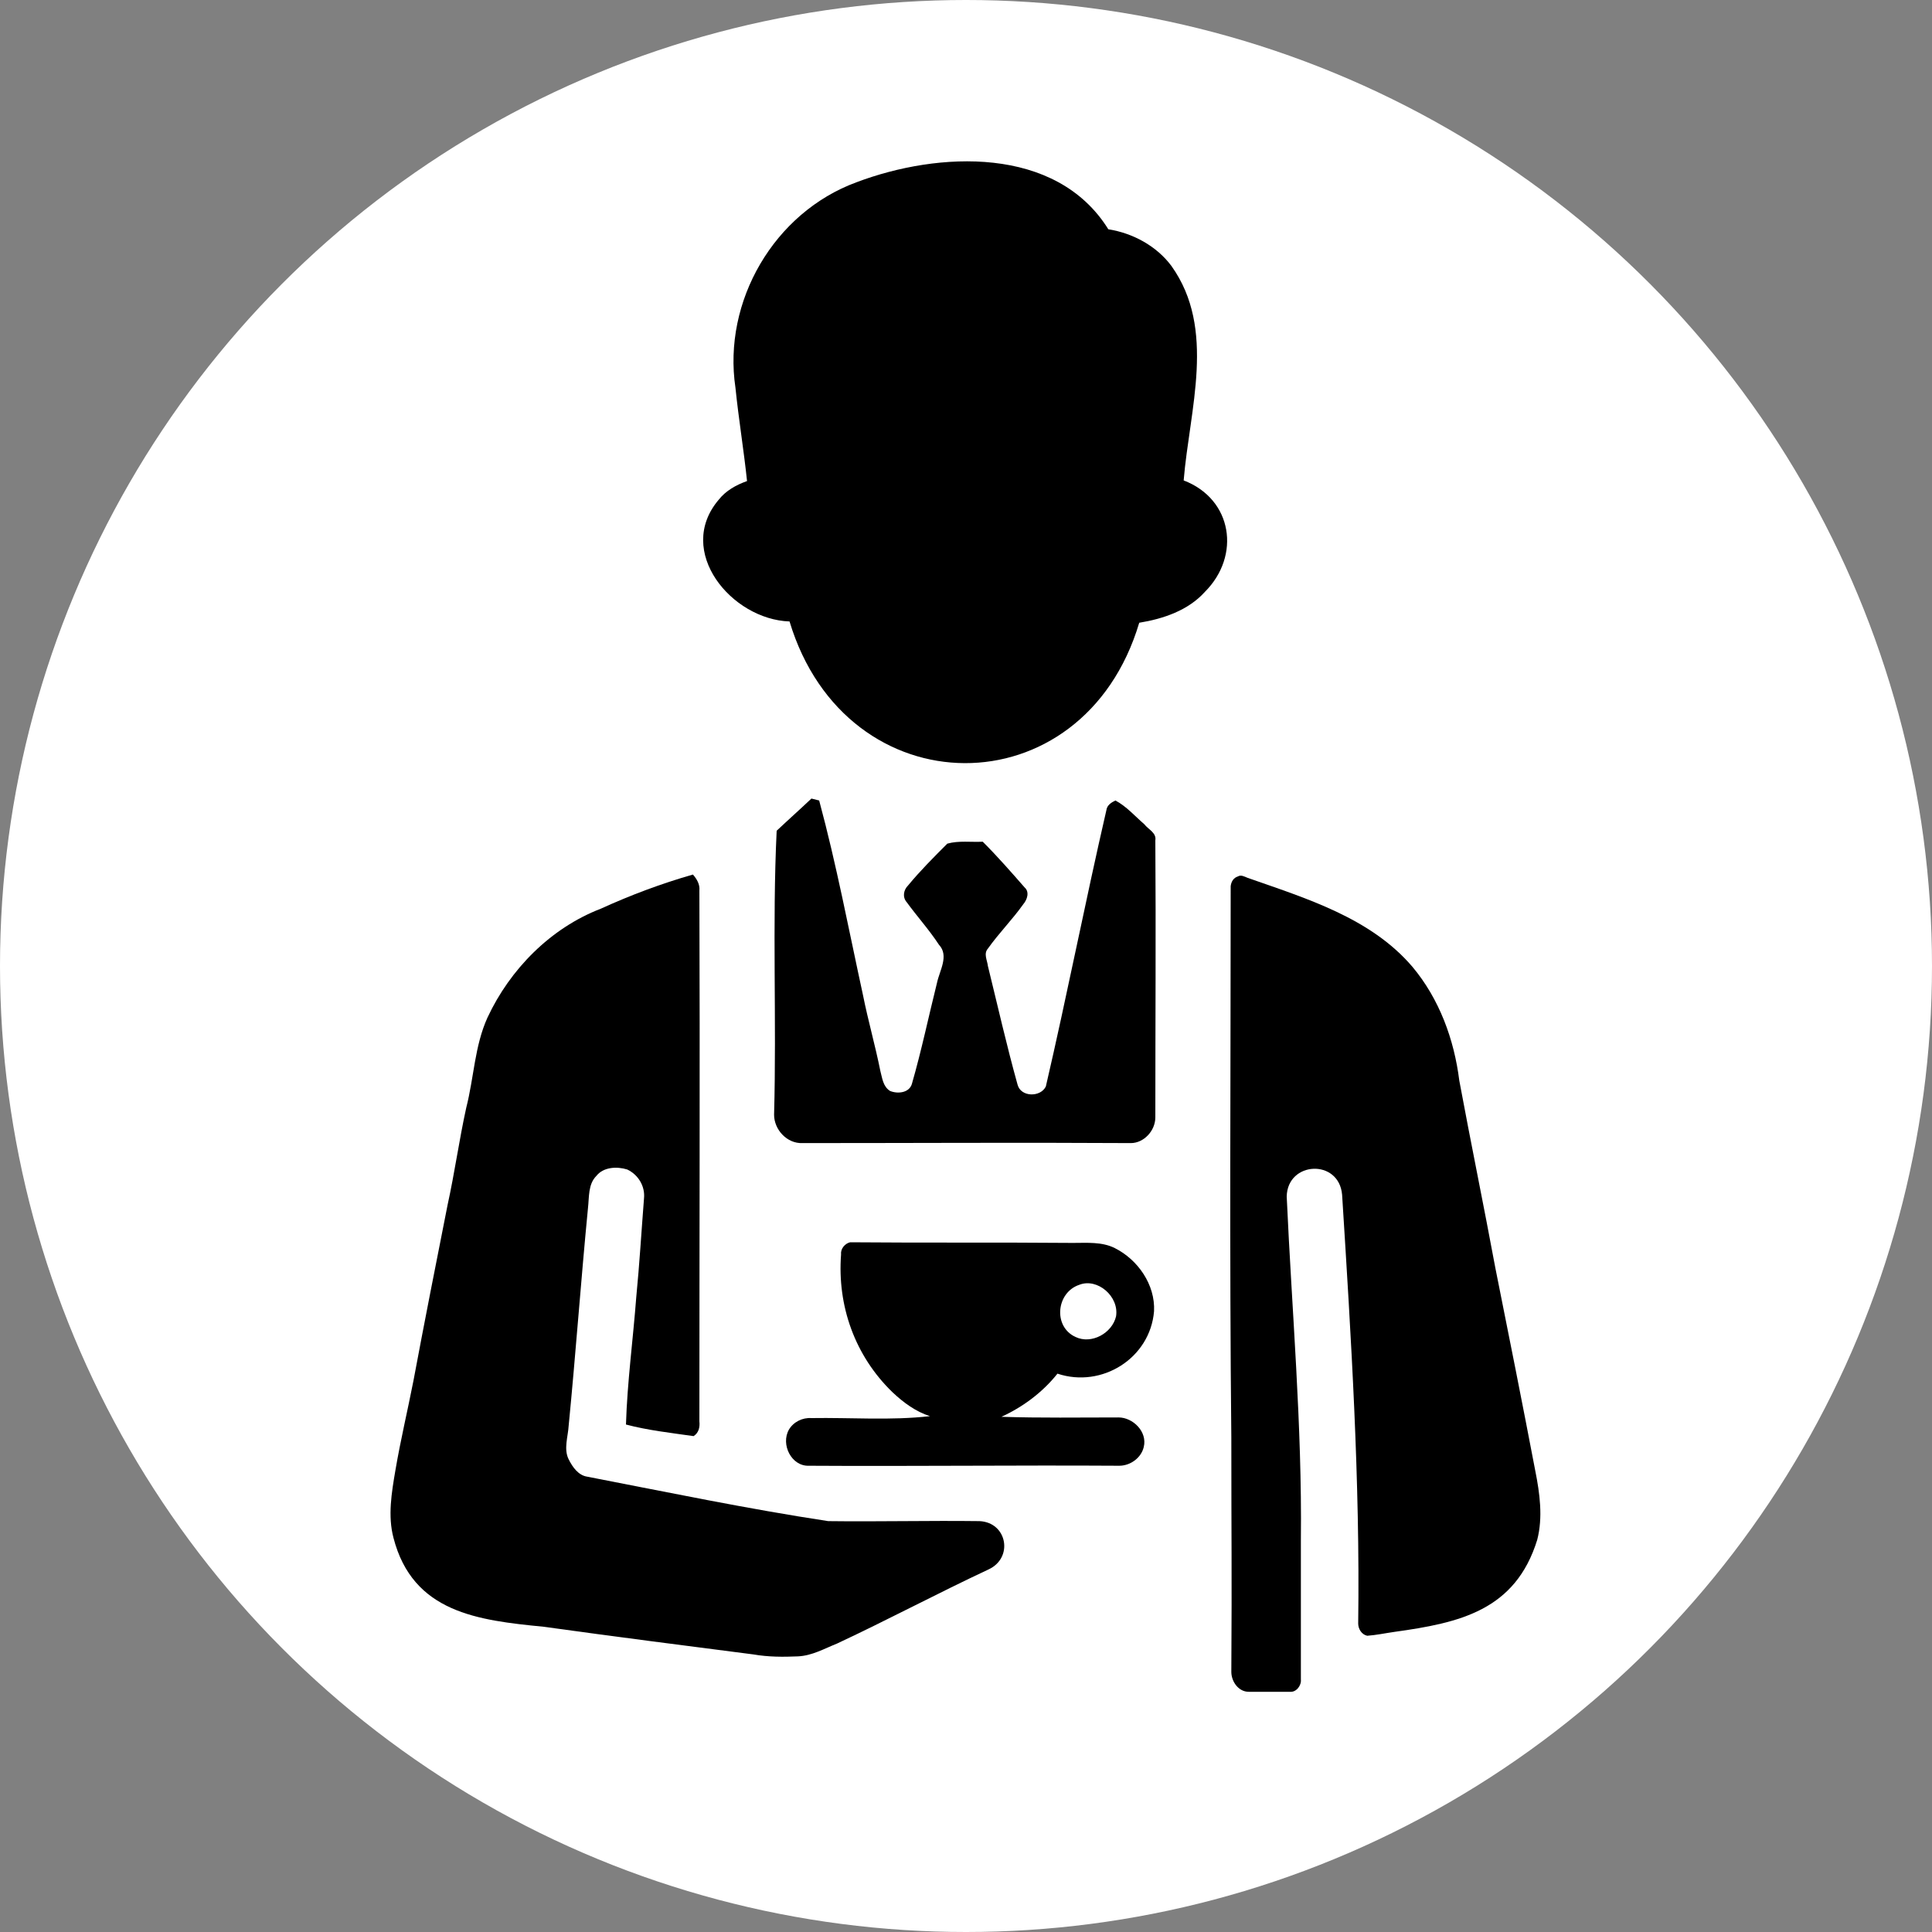
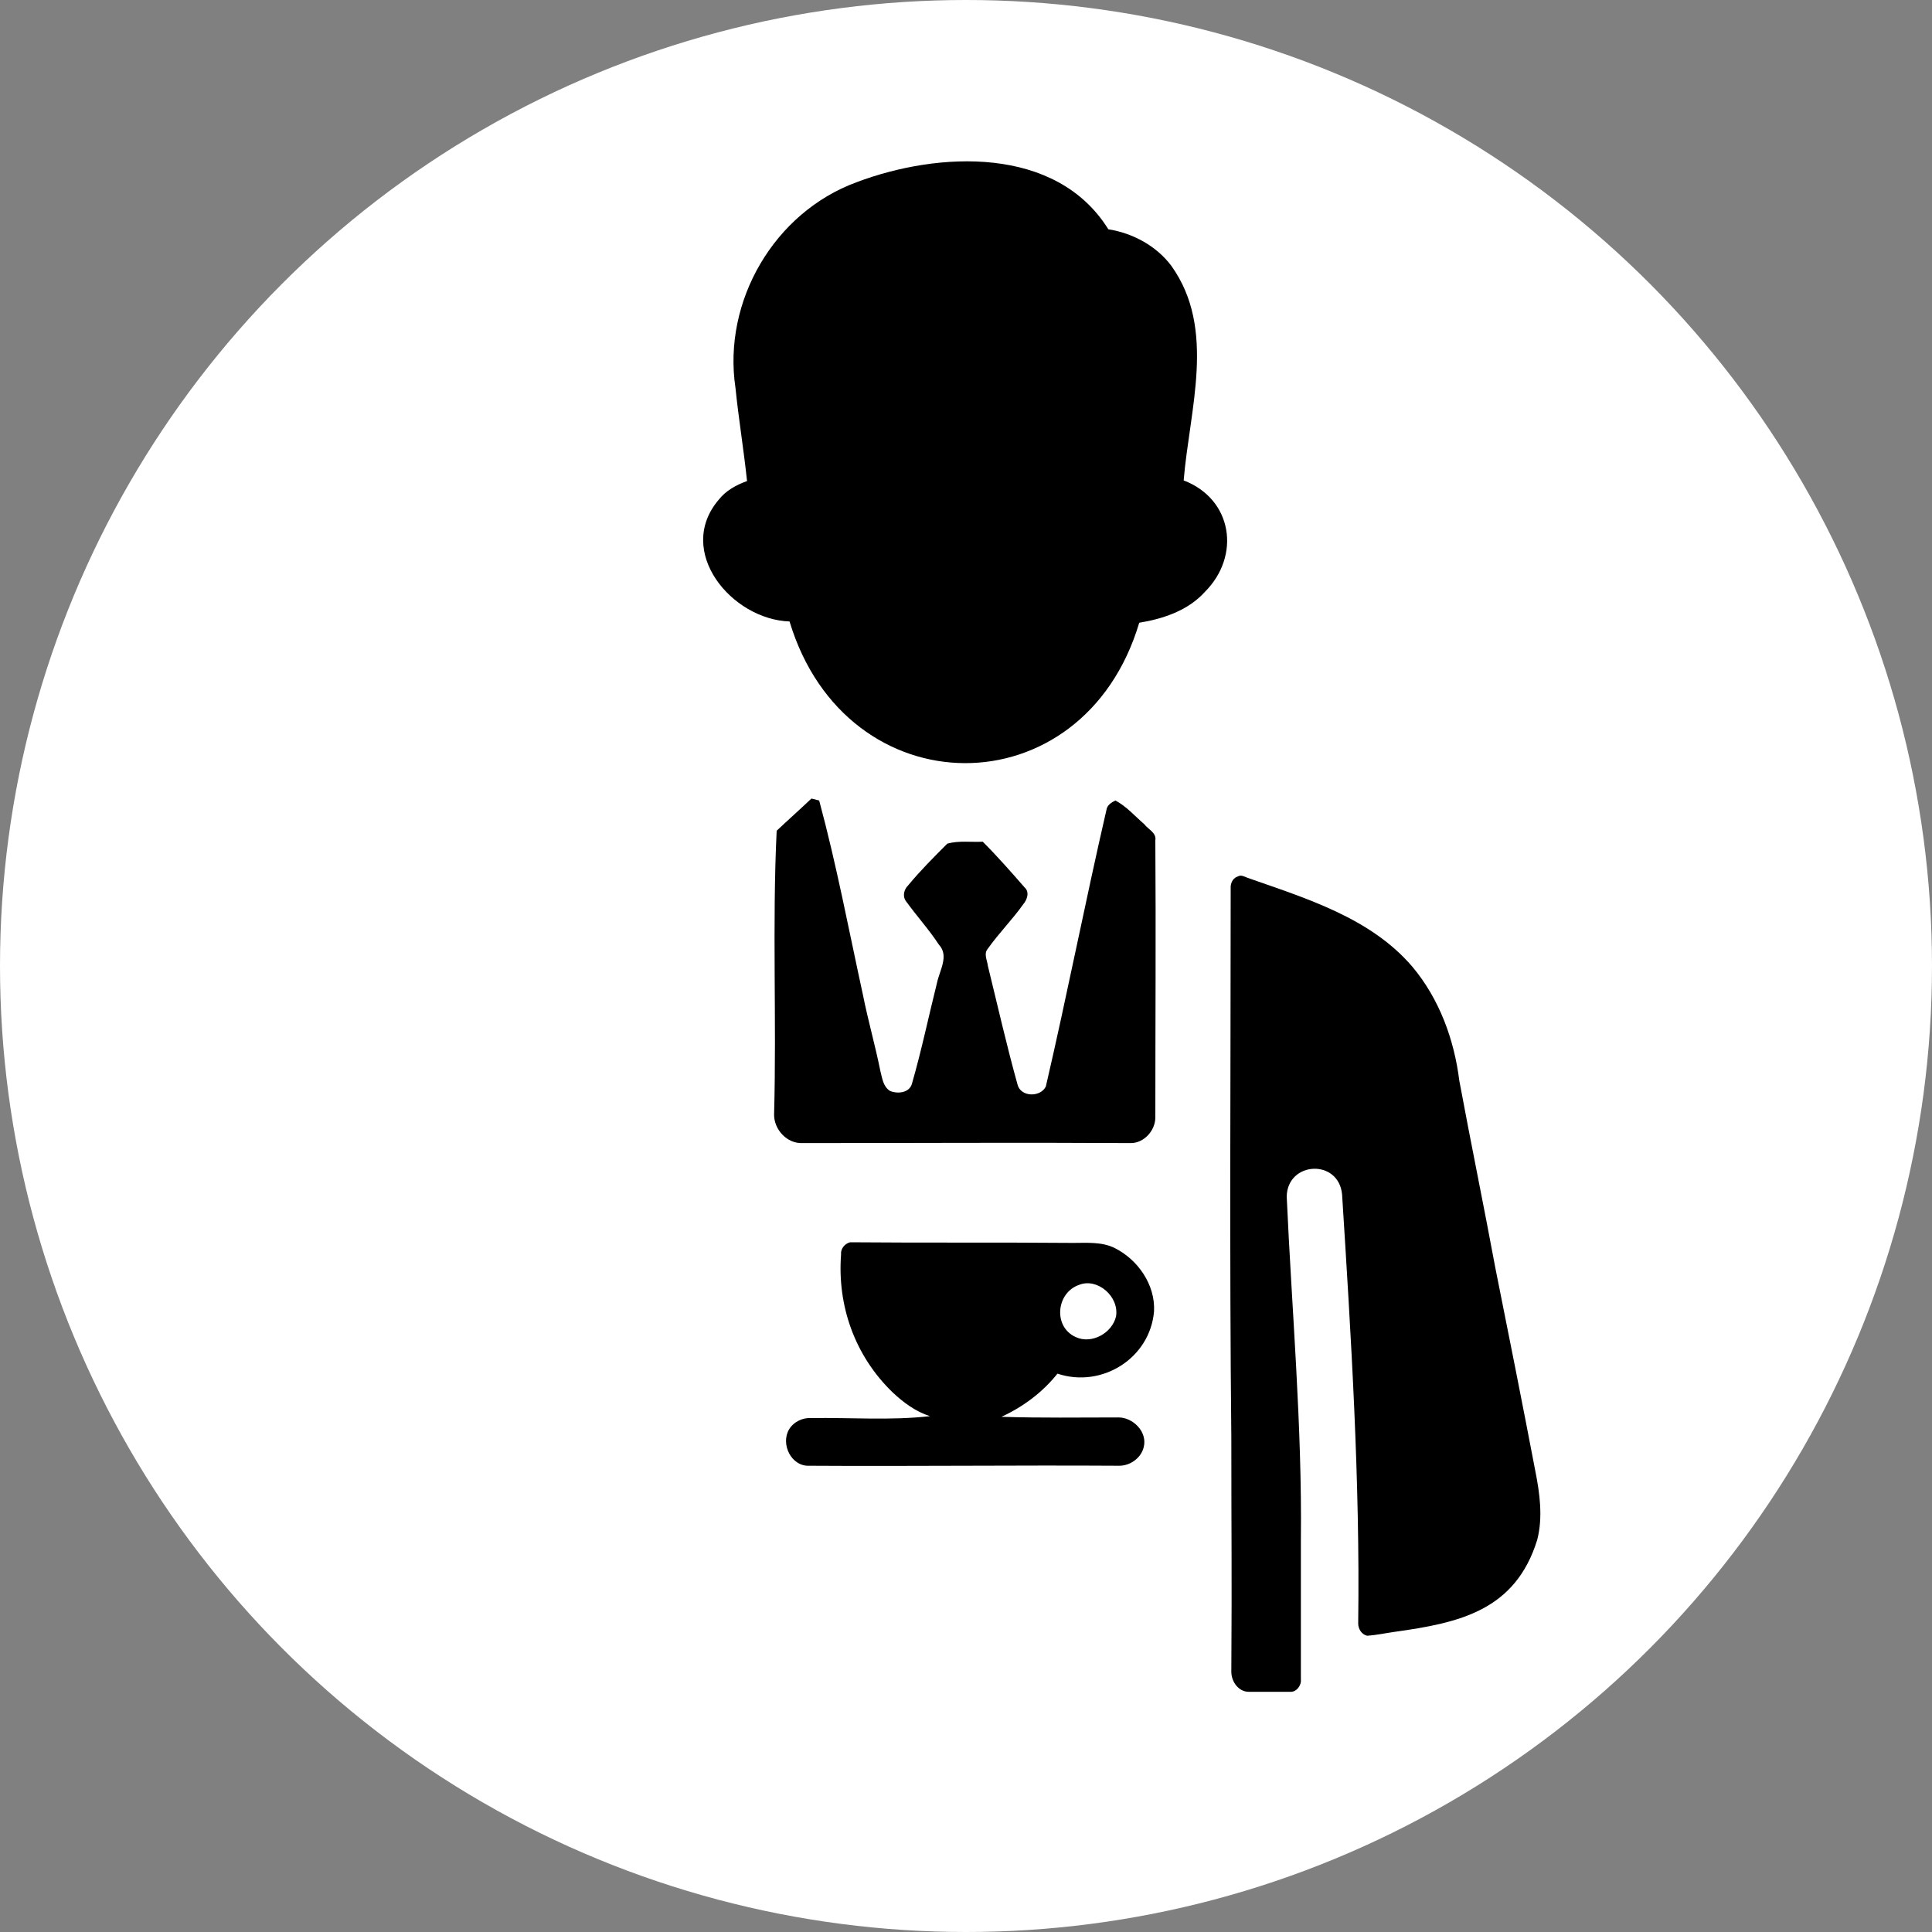
<svg xmlns="http://www.w3.org/2000/svg" version="1.1" id="レイヤー_1" x="0px" y="0px" viewBox="0 0 300 300" style="enable-background:new 0 0 300 300;" xml:space="preserve">
  <rect x="0" y="0" width="300" height="300" fill="#808080" stroke="none" />
  <style type="text/css">
	.st0{fill:#FFFFFF;}
</style>
  <g>
    <circle class="st0" cx="150" cy="150" r="150" />
  </g>
  <g>
    <path d="M133,28.3c12.7-4.8,31-5.7,39.1,7.3c3.8,0.6,7.5,2.6,9.8,5.7c7,9.8,2.8,22.3,1.9,33.3c7.6,2.9,8.9,11.7,3.3,17.3   c-2.6,2.9-6.5,4.2-10.2,4.8c-8.7,29.2-45.5,29-54.3-0.2c-9-0.3-17.8-10.9-11-18.9c1.1-1.4,2.7-2.3,4.4-2.9   c-0.5-4.8-1.3-9.6-1.8-14.5C112.2,46.8,120.2,33,133,28.3z" />
    <path d="M120.6,129c1.8-1.7,3.6-3.3,5.4-5c0.4,0.1,0.8,0.2,1.2,0.3c2.7,10,4.6,20.1,6.8,30.2c0.8,4,1.9,7.8,2.7,11.8   c0.3,1.1,0.4,2.4,1.5,3.1c1.2,0.5,3,0.3,3.4-1.1c1.5-5.2,2.6-10.5,3.9-15.7c0.4-1.9,1.9-4.2,0.3-5.9c-1.5-2.3-3.4-4.4-5-6.6   c-0.7-0.8-0.5-1.9,0.2-2.6c1.9-2.3,4-4.4,6.1-6.5c1.8-0.5,3.7-0.2,5.5-0.3c2.3,2.3,4.4,4.7,6.5,7.1c0.8,0.7,0.4,1.9-0.2,2.6   c-1.7,2.4-3.8,4.5-5.5,6.9c-0.7,0.8-0.1,1.8,0,2.7c1.5,6.1,2.9,12.3,4.6,18.4c0.5,2,3.6,2,4.4,0.3c3.3-14.2,6.1-28.6,9.4-42.9   c0.1-0.8,0.8-1.2,1.4-1.5c1.7,0.9,3,2.4,4.5,3.7c0.6,0.8,1.9,1.3,1.7,2.5c0.1,14.3,0,28.7,0,43c0,2.1-1.8,4-3.8,4   c-17-0.1-34,0-51,0c-2.4,0.1-4.4-2.1-4.4-4.4C120.6,158.3,119.9,143.6,120.6,129z" />
-     <path d="M93.3,141.1c4.6-2.1,9.4-3.9,14.3-5.3c0.6,0.7,1.1,1.5,1,2.5c0.1,27.5,0,54.9,0,82.4c0.1,0.9-0.1,1.8-0.9,2.3   c-3.5-0.5-7.1-0.9-10.5-1.8c0.2-6.6,1.1-13.2,1.6-19.8c0.5-5.1,0.8-10.2,1.2-15.3c0.2-1.9-0.9-3.7-2.6-4.5c-1.6-0.5-3.7-0.4-4.8,1   c-1.3,1.3-1.1,3.3-1.3,5c-1.1,11.3-1.9,22.6-3,33.8c-0.1,1.7-0.8,3.6,0,5.2c0.6,1.2,1.5,2.5,2.9,2.7c12.4,2.4,24.9,5,37.4,6.9   c7.8,0.1,15.6-0.1,23.5,0c4.3,0.2,5.3,5.7,1.4,7.5c-7.9,3.7-15.6,7.8-23.5,11.5c-2,0.8-3.9,1.9-6.1,2c-2.3,0.1-4.6,0.1-6.9-0.3   c-10.9-1.4-21.8-2.8-32.6-4.3c-10.2-1-20.3-2.2-23.3-13.8c-0.9-3.4-0.3-7,0.3-10.5c0.8-4.7,1.9-9.3,2.8-13.9   c1.7-9.1,3.5-18.2,5.3-27.3c1.1-5,1.8-10.1,2.9-15.1c1.2-4.7,1.3-9.6,3.3-14C79.2,150.5,85.5,144.1,93.3,141.1z" />
    <path d="M192.2,136.1c0.5-0.3,1,0,1.5,0.2c9.1,3.2,19.1,6.2,25.6,13.8c4.2,5,6.5,11.3,7.3,17.7c1.8,9.7,3.8,19.4,5.6,29.1   c2.1,10.5,4.2,21,6.2,31.5c0.7,3.5,1.2,7.2,0.3,10.7c-3.4,11-12.1,12.9-22.2,14.3c-1.4,0.2-2.8,0.5-4.2,0.6   c-0.9-0.2-1.4-1.1-1.4-1.9c0.3-22.2-1.1-44.4-2.5-66.6c-0.5-5.6-8.5-5.2-8.6,0.3c0.8,17.8,2.4,35.5,2.2,53.3c0,11.8,0,9.9,0,21.7   c0.1,0.9-0.7,2-1.7,1.9c-2.1,0-4.3,0-6.4,0c-1.6,0-2.7-1.6-2.7-3.1c0.1-16.7,0-19.7,0-36.4c-0.3-28.5-0.1-57-0.1-85.6   C191.2,136.8,191.6,136.3,192.2,136.1z" />
    <path d="M130.6,194.8c-0.1-0.9,0.6-1.7,1.4-1.9c11.5,0.1,23,0,34.6,0.1c2.2,0,4.5-0.2,6.5,0.8c3.6,1.8,6.3,5.7,6.1,9.8   c-0.6,7.3-8.1,12-15,9.7c-2.3,2.9-5.4,5.2-8.7,6.7c6.1,0.2,12.1,0.1,18.2,0.1c2.2,0,4.5,2.2,3.9,4.6c-0.4,1.7-2.1,2.9-3.8,2.9   c-16.1-0.1-32.1,0.1-48.2,0c-2.7,0.1-4.4-3.3-3.1-5.6c0.7-1.2,2.1-1.9,3.5-1.8c6.1-0.1,12.3,0.4,18.4-0.3c-2.2-0.7-4.1-2.1-5.8-3.7   C132.7,210.5,130,202.7,130.6,194.8z M167.6,199.5c-3.6,1.2-4.1,6.5-0.6,8.1c2.5,1.2,5.7-0.6,6.3-3.2   C173.8,201.3,170.4,198.4,167.6,199.5z" />
  </g>
</svg>